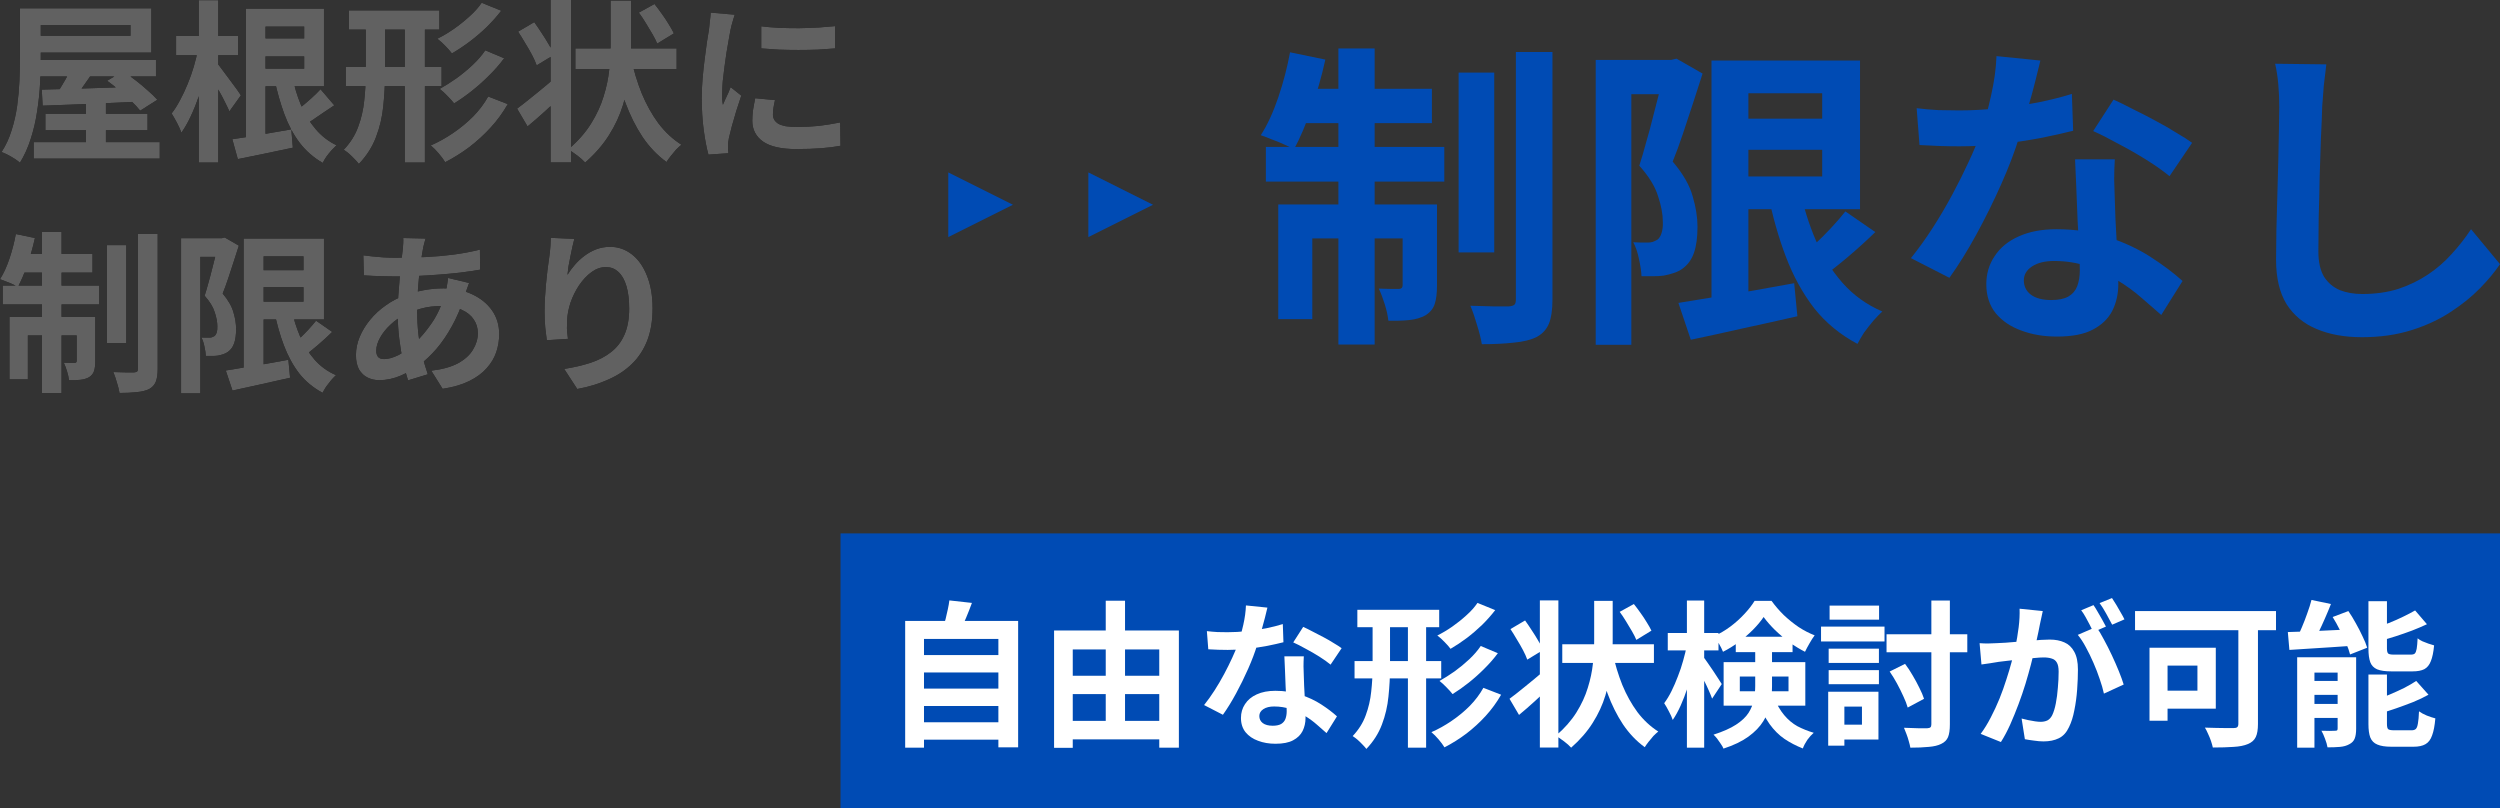
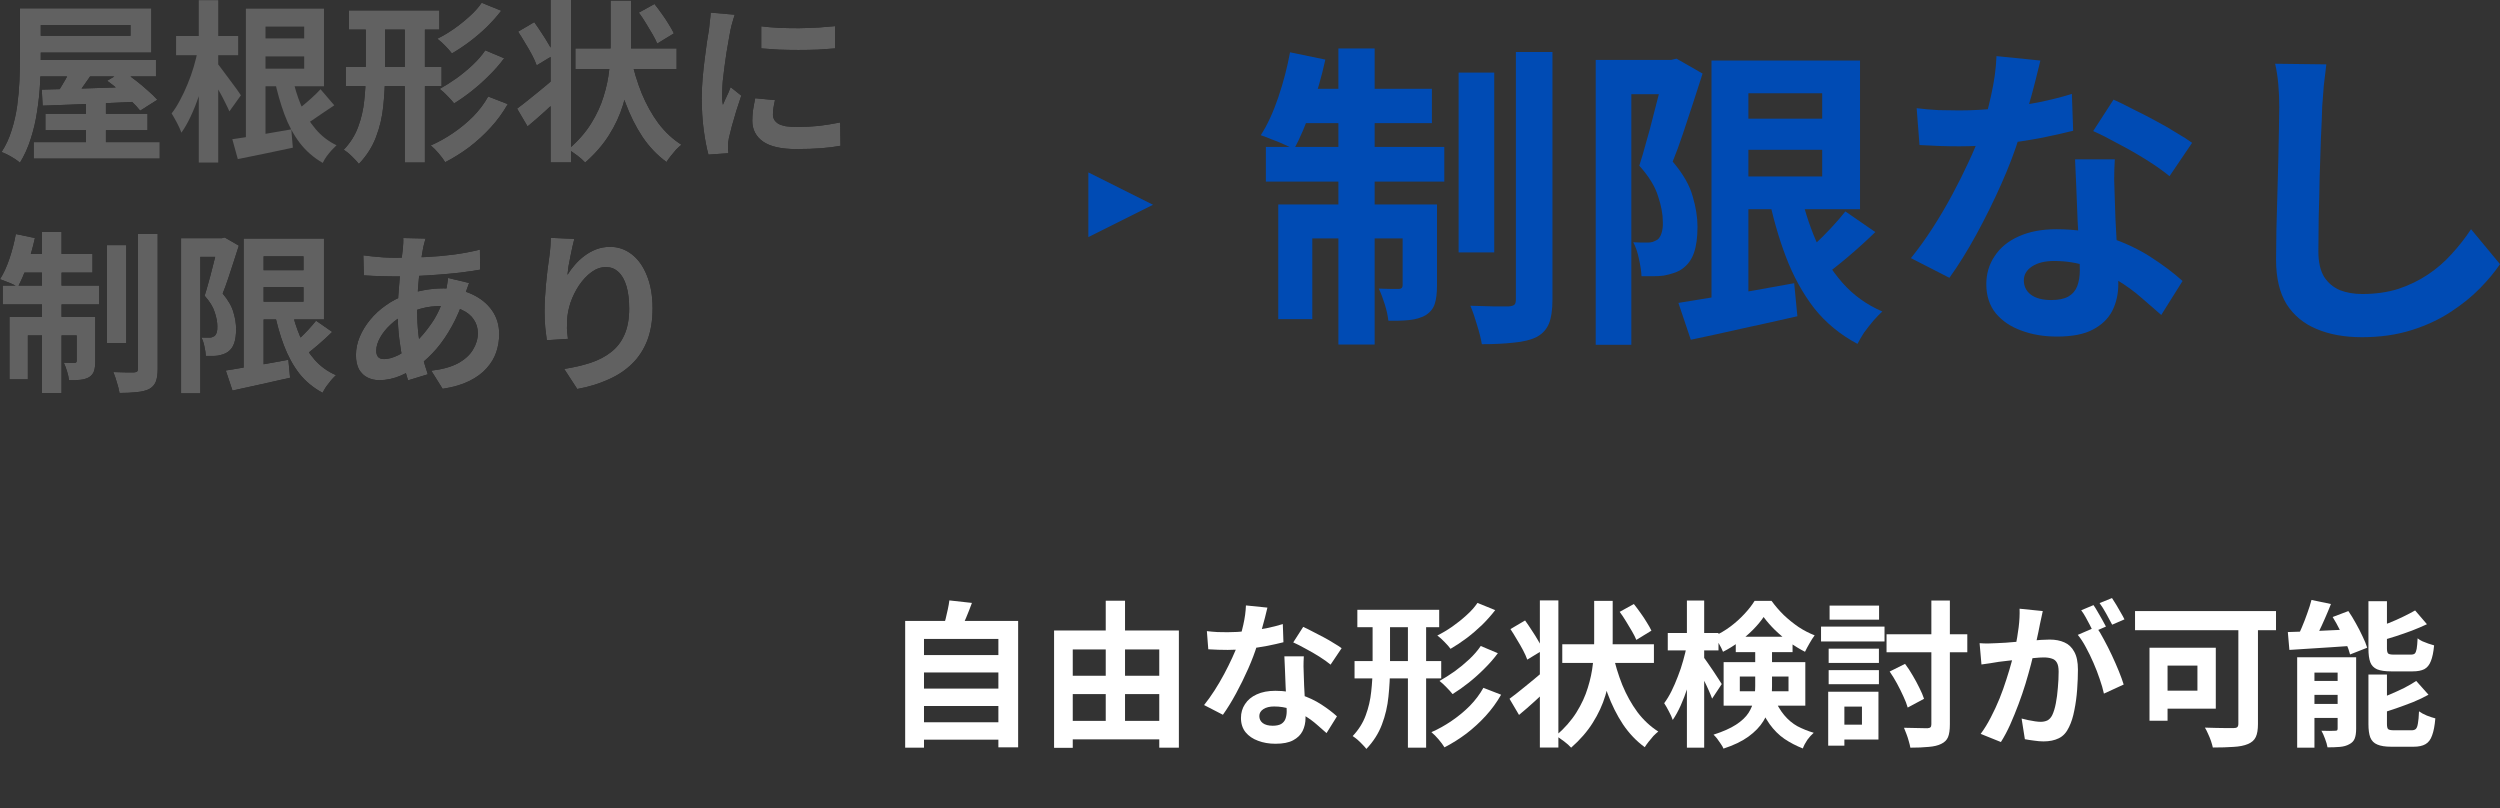
<svg xmlns="http://www.w3.org/2000/svg" width="464" height="150" viewBox="0 0 464 150" fill="none">
  <rect x="0" y="0" width="464" height="150" fill="#333333" stroke="none" />
-   <path d="M188 38L176 44V32L188 38Z" fill="#004BB4" />
  <path d="M214 38L202 44V32L214 38Z" fill="#004BB4" />
  <path d="M106.596 44.337C106.489 44.722 106.372 45.203 106.245 45.781C106.117 46.359 105.989 46.969 105.862 47.611C105.734 48.231 105.617 48.841 105.511 49.44C105.426 50.039 105.362 50.564 105.319 51.013C105.702 50.371 106.16 49.751 106.691 49.151C107.223 48.531 107.819 47.975 108.479 47.482C109.16 46.969 109.894 46.562 110.681 46.263C111.489 45.963 112.34 45.813 113.234 45.813C114.723 45.813 116.064 46.273 117.255 47.194C118.447 48.114 119.383 49.43 120.064 51.142C120.766 52.853 121.117 54.886 121.117 57.24C121.117 59.508 120.787 61.498 120.128 63.21C119.468 64.9 118.521 66.345 117.287 67.543C116.053 68.742 114.574 69.715 112.851 70.464C111.149 71.234 109.245 71.812 107.138 72.197L104.713 68.474C106.479 68.196 108.096 67.821 109.564 67.351C111.053 66.858 112.33 66.195 113.394 65.361C114.479 64.526 115.309 63.456 115.883 62.151C116.479 60.824 116.777 59.198 116.777 57.272C116.777 55.624 116.606 54.233 116.266 53.099C115.926 51.944 115.426 51.067 114.766 50.467C114.128 49.868 113.362 49.569 112.468 49.569C111.532 49.569 110.638 49.879 109.787 50.499C108.936 51.12 108.17 51.933 107.489 52.939C106.83 53.923 106.298 54.993 105.894 56.149C105.511 57.304 105.298 58.417 105.255 59.487C105.234 59.936 105.223 60.428 105.223 60.963C105.245 61.498 105.309 62.14 105.415 62.889L101.489 63.146C101.404 62.525 101.309 61.755 101.202 60.835C101.117 59.893 101.074 58.877 101.074 57.786C101.074 57.037 101.096 56.234 101.138 55.378C101.202 54.522 101.266 53.656 101.33 52.779C101.415 51.88 101.511 50.981 101.617 50.082C101.745 49.184 101.862 48.328 101.968 47.514C102.053 46.894 102.117 46.284 102.16 45.685C102.202 45.086 102.223 44.572 102.223 44.144L106.596 44.337Z" fill="black" />
  <path d="M106.596 44.337C106.489 44.722 106.372 45.203 106.245 45.781C106.117 46.359 105.989 46.969 105.862 47.611C105.734 48.231 105.617 48.841 105.511 49.44C105.426 50.039 105.362 50.564 105.319 51.013C105.702 50.371 106.16 49.751 106.691 49.151C107.223 48.531 107.819 47.975 108.479 47.482C109.16 46.969 109.894 46.562 110.681 46.263C111.489 45.963 112.34 45.813 113.234 45.813C114.723 45.813 116.064 46.273 117.255 47.194C118.447 48.114 119.383 49.43 120.064 51.142C120.766 52.853 121.117 54.886 121.117 57.24C121.117 59.508 120.787 61.498 120.128 63.21C119.468 64.9 118.521 66.345 117.287 67.543C116.053 68.742 114.574 69.715 112.851 70.464C111.149 71.234 109.245 71.812 107.138 72.197L104.713 68.474C106.479 68.196 108.096 67.821 109.564 67.351C111.053 66.858 112.33 66.195 113.394 65.361C114.479 64.526 115.309 63.456 115.883 62.151C116.479 60.824 116.777 59.198 116.777 57.272C116.777 55.624 116.606 54.233 116.266 53.099C115.926 51.944 115.426 51.067 114.766 50.467C114.128 49.868 113.362 49.569 112.468 49.569C111.532 49.569 110.638 49.879 109.787 50.499C108.936 51.12 108.17 51.933 107.489 52.939C106.83 53.923 106.298 54.993 105.894 56.149C105.511 57.304 105.298 58.417 105.255 59.487C105.234 59.936 105.223 60.428 105.223 60.963C105.245 61.498 105.309 62.14 105.415 62.889L101.489 63.146C101.404 62.525 101.309 61.755 101.202 60.835C101.117 59.893 101.074 58.877 101.074 57.786C101.074 57.037 101.096 56.234 101.138 55.378C101.202 54.522 101.266 53.656 101.33 52.779C101.415 51.88 101.511 50.981 101.617 50.082C101.745 49.184 101.862 48.328 101.968 47.514C102.053 46.894 102.117 46.284 102.16 45.685C102.202 45.086 102.223 44.572 102.223 44.144L106.596 44.337Z" fill="#616161" />
  <path d="M78.989 44.273C78.904 44.573 78.819 44.872 78.734 45.172C78.67 45.45 78.606 45.717 78.542 45.974C78.351 46.98 78.17 48.135 78 49.441C77.829 50.725 77.691 52.073 77.585 53.485C77.478 54.876 77.425 56.245 77.425 57.593C77.425 59.263 77.51 60.803 77.68 62.215C77.851 63.606 78.085 64.901 78.383 66.099C78.702 67.276 79.042 68.4 79.404 69.469L75.734 70.593C75.415 69.63 75.106 68.485 74.808 67.158C74.532 65.832 74.297 64.409 74.106 62.889C73.915 61.349 73.819 59.797 73.819 58.235C73.819 57.165 73.851 56.096 73.915 55.026C74 53.934 74.085 52.864 74.17 51.816C74.255 50.746 74.351 49.73 74.457 48.767C74.585 47.782 74.691 46.894 74.776 46.103C74.797 45.803 74.819 45.482 74.84 45.14C74.861 44.776 74.861 44.455 74.84 44.177L78.989 44.273ZM73.308 47.836C75.329 47.836 77.223 47.793 78.989 47.708C80.776 47.622 82.489 47.472 84.127 47.258C85.787 47.044 87.436 46.734 89.074 46.327L89.106 50.051C88 50.243 86.776 50.425 85.436 50.596C84.117 50.746 82.734 50.874 81.287 50.981C79.861 51.088 78.457 51.174 77.074 51.238C75.691 51.281 74.393 51.302 73.18 51.302C72.627 51.302 72 51.292 71.297 51.27C70.617 51.249 69.936 51.227 69.255 51.206C68.595 51.163 68.021 51.131 67.532 51.11L67.436 47.386C67.797 47.429 68.319 47.493 69 47.579C69.68 47.643 70.404 47.708 71.17 47.772C71.957 47.814 72.67 47.836 73.308 47.836ZM87.064 52.522C87 52.715 86.904 52.982 86.776 53.325C86.649 53.667 86.521 54.02 86.393 54.384C86.287 54.748 86.202 55.036 86.138 55.25C85.521 57.176 84.766 58.941 83.872 60.546C83 62.13 82.053 63.521 81.032 64.719C80.01 65.896 79 66.859 78 67.608C76.957 68.4 75.766 69.095 74.425 69.694C73.085 70.272 71.734 70.561 70.372 70.561C69.606 70.561 68.893 70.4 68.234 70.079C67.574 69.758 67.042 69.255 66.638 68.571C66.255 67.865 66.064 66.977 66.064 65.907C66.064 64.751 66.297 63.617 66.766 62.504C67.234 61.392 67.883 60.332 68.712 59.327C69.542 58.321 70.51 57.433 71.617 56.663C72.723 55.871 73.915 55.25 75.191 54.801C76.234 54.416 77.372 54.105 78.606 53.87C79.861 53.635 81.095 53.517 82.308 53.517C84.287 53.517 86.053 53.881 87.606 54.608C89.18 55.336 90.415 56.331 91.308 57.593C92.202 58.856 92.649 60.332 92.649 62.023C92.649 63.157 92.468 64.27 92.106 65.361C91.744 66.431 91.149 67.426 90.319 68.346C89.51 69.266 88.436 70.058 87.095 70.721C85.755 71.385 84.106 71.866 82.149 72.166L80.042 68.795C82.085 68.56 83.744 68.1 85.021 67.415C86.297 66.709 87.223 65.864 87.797 64.879C88.393 63.895 88.691 62.879 88.691 61.83C88.691 60.889 88.436 60.044 87.925 59.295C87.436 58.546 86.691 57.947 85.691 57.497C84.712 57.026 83.5 56.791 82.053 56.791C80.606 56.791 79.308 56.952 78.159 57.272C77.032 57.593 76.085 57.936 75.319 58.3C74.255 58.813 73.308 59.466 72.478 60.258C71.649 61.028 71 61.841 70.532 62.697C70.064 63.553 69.829 64.344 69.829 65.072C69.829 65.586 69.947 65.981 70.18 66.26C70.415 66.516 70.787 66.645 71.297 66.645C72.064 66.645 72.947 66.399 73.947 65.907C74.947 65.393 75.936 64.676 76.915 63.756C78.064 62.686 79.149 61.402 80.17 59.904C81.191 58.407 82.032 56.545 82.691 54.319C82.755 54.105 82.819 53.827 82.883 53.485C82.947 53.143 83 52.8 83.042 52.458C83.106 52.094 83.149 51.805 83.17 51.591L87.064 52.522Z" fill="black" />
  <path d="M78.989 44.273C78.904 44.573 78.819 44.872 78.734 45.172C78.67 45.45 78.606 45.717 78.542 45.974C78.351 46.98 78.17 48.135 78 49.441C77.829 50.725 77.691 52.073 77.585 53.485C77.478 54.876 77.425 56.245 77.425 57.593C77.425 59.263 77.51 60.803 77.68 62.215C77.851 63.606 78.085 64.901 78.383 66.099C78.702 67.276 79.042 68.4 79.404 69.469L75.734 70.593C75.415 69.63 75.106 68.485 74.808 67.158C74.532 65.832 74.297 64.409 74.106 62.889C73.915 61.349 73.819 59.797 73.819 58.235C73.819 57.165 73.851 56.096 73.915 55.026C74 53.934 74.085 52.864 74.17 51.816C74.255 50.746 74.351 49.73 74.457 48.767C74.585 47.782 74.691 46.894 74.776 46.103C74.797 45.803 74.819 45.482 74.84 45.14C74.861 44.776 74.861 44.455 74.84 44.177L78.989 44.273ZM73.308 47.836C75.329 47.836 77.223 47.793 78.989 47.708C80.776 47.622 82.489 47.472 84.127 47.258C85.787 47.044 87.436 46.734 89.074 46.327L89.106 50.051C88 50.243 86.776 50.425 85.436 50.596C84.117 50.746 82.734 50.874 81.287 50.981C79.861 51.088 78.457 51.174 77.074 51.238C75.691 51.281 74.393 51.302 73.18 51.302C72.627 51.302 72 51.292 71.297 51.27C70.617 51.249 69.936 51.227 69.255 51.206C68.595 51.163 68.021 51.131 67.532 51.11L67.436 47.386C67.797 47.429 68.319 47.493 69 47.579C69.68 47.643 70.404 47.708 71.17 47.772C71.957 47.814 72.67 47.836 73.308 47.836ZM87.064 52.522C87 52.715 86.904 52.982 86.776 53.325C86.649 53.667 86.521 54.02 86.393 54.384C86.287 54.748 86.202 55.036 86.138 55.25C85.521 57.176 84.766 58.941 83.872 60.546C83 62.13 82.053 63.521 81.032 64.719C80.01 65.896 79 66.859 78 67.608C76.957 68.4 75.766 69.095 74.425 69.694C73.085 70.272 71.734 70.561 70.372 70.561C69.606 70.561 68.893 70.4 68.234 70.079C67.574 69.758 67.042 69.255 66.638 68.571C66.255 67.865 66.064 66.977 66.064 65.907C66.064 64.751 66.297 63.617 66.766 62.504C67.234 61.392 67.883 60.332 68.712 59.327C69.542 58.321 70.51 57.433 71.617 56.663C72.723 55.871 73.915 55.25 75.191 54.801C76.234 54.416 77.372 54.105 78.606 53.87C79.861 53.635 81.095 53.517 82.308 53.517C84.287 53.517 86.053 53.881 87.606 54.608C89.18 55.336 90.415 56.331 91.308 57.593C92.202 58.856 92.649 60.332 92.649 62.023C92.649 63.157 92.468 64.27 92.106 65.361C91.744 66.431 91.149 67.426 90.319 68.346C89.51 69.266 88.436 70.058 87.095 70.721C85.755 71.385 84.106 71.866 82.149 72.166L80.042 68.795C82.085 68.56 83.744 68.1 85.021 67.415C86.297 66.709 87.223 65.864 87.797 64.879C88.393 63.895 88.691 62.879 88.691 61.83C88.691 60.889 88.436 60.044 87.925 59.295C87.436 58.546 86.691 57.947 85.691 57.497C84.712 57.026 83.5 56.791 82.053 56.791C80.606 56.791 79.308 56.952 78.159 57.272C77.032 57.593 76.085 57.936 75.319 58.3C74.255 58.813 73.308 59.466 72.478 60.258C71.649 61.028 71 61.841 70.532 62.697C70.064 63.553 69.829 64.344 69.829 65.072C69.829 65.586 69.947 65.981 70.18 66.26C70.415 66.516 70.787 66.645 71.297 66.645C72.064 66.645 72.947 66.399 73.947 65.907C74.947 65.393 75.936 64.676 76.915 63.756C78.064 62.686 79.149 61.402 80.17 59.904C81.191 58.407 82.032 56.545 82.691 54.319C82.755 54.105 82.819 53.827 82.883 53.485C82.947 53.143 83 52.8 83.042 52.458C83.106 52.094 83.149 51.805 83.17 51.591L87.064 52.522Z" fill="#616161" />
  <path d="M47.394 50.147H58.372V53.292H47.394V50.147ZM41.904 68.763C42.862 68.613 43.968 68.431 45.224 68.218C46.5 68.004 47.851 67.779 49.277 67.543C50.702 67.287 52.117 67.03 53.521 66.773L53.84 70.111C51.989 70.539 50.128 70.956 48.255 71.363C46.383 71.791 44.681 72.165 43.149 72.486L41.904 68.763ZM45.224 44.273H48.926V69.63H45.224V44.273ZM47.394 44.273H60.128V59.294H47.394V55.988H56.33V47.579H47.394V44.273ZM54.032 57.08C54.436 59.005 54.989 60.792 55.692 62.44C56.394 64.066 57.287 65.5 58.372 66.741C59.458 67.982 60.787 68.945 62.362 69.63C62.085 69.886 61.787 70.197 61.468 70.561C61.149 70.946 60.84 71.342 60.543 71.748C60.266 72.176 60.043 72.561 59.872 72.904C58.149 71.984 56.702 70.785 55.532 69.309C54.383 67.811 53.436 66.078 52.692 64.109C51.947 62.14 51.34 59.979 50.872 57.625L54.032 57.08ZM58.66 59.519L61.66 61.605C60.787 62.461 59.862 63.307 58.883 64.141C57.926 64.954 57.043 65.65 56.234 66.227L53.872 64.398C54.383 63.97 54.926 63.478 55.5 62.921C56.096 62.365 56.67 61.787 57.224 61.188C57.777 60.589 58.255 60.033 58.66 59.519ZM33.606 44.209H41.553V47.675H37.181V73H33.606V44.209ZM40.5 44.209H41.17L41.713 44.08L44.33 45.589C44.032 46.53 43.713 47.525 43.372 48.574C43.032 49.622 42.692 50.66 42.351 51.687C42.011 52.715 41.67 53.645 41.33 54.48C42.372 55.721 43.043 56.898 43.34 58.011C43.66 59.102 43.819 60.118 43.819 61.06C43.819 62.13 43.702 63.007 43.468 63.692C43.234 64.376 42.851 64.911 42.319 65.297C42.064 65.489 41.766 65.639 41.426 65.746C41.106 65.853 40.777 65.939 40.436 66.003C40.138 66.046 39.787 66.067 39.383 66.067C39 66.067 38.606 66.067 38.202 66.067C38.181 65.575 38.096 64.997 37.947 64.334C37.819 63.67 37.628 63.103 37.372 62.633C37.67 62.654 37.936 62.665 38.17 62.665C38.426 62.665 38.649 62.665 38.84 62.665C39.011 62.665 39.17 62.643 39.319 62.6C39.489 62.536 39.649 62.461 39.798 62.376C39.989 62.226 40.128 62.001 40.213 61.702C40.319 61.381 40.362 60.996 40.34 60.546C40.34 59.797 40.181 58.941 39.862 57.978C39.564 56.994 38.936 55.967 37.979 54.897C38.213 54.17 38.447 53.367 38.681 52.49C38.936 51.612 39.17 50.735 39.383 49.858C39.617 48.959 39.83 48.125 40.021 47.354C40.234 46.562 40.394 45.91 40.5 45.396V44.209Z" fill="black" />
  <path d="M47.394 50.147H58.372V53.292H47.394V50.147ZM41.904 68.763C42.862 68.613 43.968 68.431 45.224 68.218C46.5 68.004 47.851 67.779 49.277 67.543C50.702 67.287 52.117 67.03 53.521 66.773L53.84 70.111C51.989 70.539 50.128 70.956 48.255 71.363C46.383 71.791 44.681 72.165 43.149 72.486L41.904 68.763ZM45.224 44.273H48.926V69.63H45.224V44.273ZM47.394 44.273H60.128V59.294H47.394V55.988H56.33V47.579H47.394V44.273ZM54.032 57.08C54.436 59.005 54.989 60.792 55.692 62.44C56.394 64.066 57.287 65.5 58.372 66.741C59.458 67.982 60.787 68.945 62.362 69.63C62.085 69.886 61.787 70.197 61.468 70.561C61.149 70.946 60.84 71.342 60.543 71.748C60.266 72.176 60.043 72.561 59.872 72.904C58.149 71.984 56.702 70.785 55.532 69.309C54.383 67.811 53.436 66.078 52.692 64.109C51.947 62.14 51.34 59.979 50.872 57.625L54.032 57.08ZM58.66 59.519L61.66 61.605C60.787 62.461 59.862 63.307 58.883 64.141C57.926 64.954 57.043 65.65 56.234 66.227L53.872 64.398C54.383 63.97 54.926 63.478 55.5 62.921C56.096 62.365 56.67 61.787 57.224 61.188C57.777 60.589 58.255 60.033 58.66 59.519ZM33.606 44.209H41.553V47.675H37.181V73H33.606V44.209ZM40.5 44.209H41.17L41.713 44.08L44.33 45.589C44.032 46.53 43.713 47.525 43.372 48.574C43.032 49.622 42.692 50.66 42.351 51.687C42.011 52.715 41.67 53.645 41.33 54.48C42.372 55.721 43.043 56.898 43.34 58.011C43.66 59.102 43.819 60.118 43.819 61.06C43.819 62.13 43.702 63.007 43.468 63.692C43.234 64.376 42.851 64.911 42.319 65.297C42.064 65.489 41.766 65.639 41.426 65.746C41.106 65.853 40.777 65.939 40.436 66.003C40.138 66.046 39.787 66.067 39.383 66.067C39 66.067 38.606 66.067 38.202 66.067C38.181 65.575 38.096 64.997 37.947 64.334C37.819 63.67 37.628 63.103 37.372 62.633C37.67 62.654 37.936 62.665 38.17 62.665C38.426 62.665 38.649 62.665 38.84 62.665C39.011 62.665 39.17 62.643 39.319 62.6C39.489 62.536 39.649 62.461 39.798 62.376C39.989 62.226 40.128 62.001 40.213 61.702C40.319 61.381 40.362 60.996 40.34 60.546C40.34 59.797 40.181 58.941 39.862 57.978C39.564 56.994 38.936 55.967 37.979 54.897C38.213 54.17 38.447 53.367 38.681 52.49C38.936 51.612 39.17 50.735 39.383 49.858C39.617 48.959 39.83 48.125 40.021 47.354C40.234 46.562 40.394 45.91 40.5 45.396V44.209Z" fill="#616161" />
  <path d="M19.851 45.493H23.425V63.66H19.851V45.493ZM25.596 43.406H29.266V68.442C29.266 69.469 29.149 70.272 28.915 70.849C28.681 71.427 28.277 71.877 27.702 72.198C27.106 72.497 26.34 72.69 25.404 72.775C24.489 72.882 23.415 72.936 22.181 72.936C22.096 72.401 21.936 71.759 21.702 71.01C21.489 70.261 21.266 69.608 21.032 69.052C21.862 69.073 22.638 69.095 23.362 69.116C24.106 69.116 24.617 69.116 24.894 69.116C25.149 69.095 25.33 69.041 25.436 68.956C25.543 68.87 25.596 68.688 25.596 68.41V43.406ZM7.787 43.053H11.425V72.968H7.787V43.053ZM14.234 58.813H17.681V67.03C17.681 67.779 17.606 68.389 17.457 68.859C17.308 69.33 17 69.715 16.532 70.015C16.064 70.272 15.521 70.432 14.904 70.496C14.287 70.561 13.585 70.582 12.798 70.561C12.755 70.09 12.638 69.544 12.447 68.924C12.255 68.303 12.053 67.768 11.84 67.319C12.287 67.34 12.691 67.351 13.053 67.351C13.436 67.351 13.702 67.351 13.851 67.351C14.106 67.351 14.234 67.222 14.234 66.966V58.813ZM1.755 58.813H15.575V62.247H5.17V70.4H1.755V58.813ZM0.511 53.003H18.415V56.502H0.511V53.003ZM3.83 47.13H17.17V50.596H3.128L3.83 47.13ZM2.936 43.438L6.479 44.177C6.117 45.846 5.649 47.493 5.074 49.12C4.521 50.746 3.936 52.126 3.319 53.26C3.085 53.089 2.755 52.918 2.33 52.747C1.926 52.554 1.511 52.383 1.085 52.233C0.681 52.062 0.319 51.923 0 51.816C0.66 50.789 1.245 49.516 1.755 47.996C2.266 46.477 2.66 44.958 2.936 43.438Z" fill="black" />
  <path d="M19.851 45.493H23.425V63.66H19.851V45.493ZM25.596 43.406H29.266V68.442C29.266 69.469 29.149 70.272 28.915 70.849C28.681 71.427 28.277 71.877 27.702 72.198C27.106 72.497 26.34 72.69 25.404 72.775C24.489 72.882 23.415 72.936 22.181 72.936C22.096 72.401 21.936 71.759 21.702 71.01C21.489 70.261 21.266 69.608 21.032 69.052C21.862 69.073 22.638 69.095 23.362 69.116C24.106 69.116 24.617 69.116 24.894 69.116C25.149 69.095 25.33 69.041 25.436 68.956C25.543 68.87 25.596 68.688 25.596 68.41V43.406ZM7.787 43.053H11.425V72.968H7.787V43.053ZM14.234 58.813H17.681V67.03C17.681 67.779 17.606 68.389 17.457 68.859C17.308 69.33 17 69.715 16.532 70.015C16.064 70.272 15.521 70.432 14.904 70.496C14.287 70.561 13.585 70.582 12.798 70.561C12.755 70.09 12.638 69.544 12.447 68.924C12.255 68.303 12.053 67.768 11.84 67.319C12.287 67.34 12.691 67.351 13.053 67.351C13.436 67.351 13.702 67.351 13.851 67.351C14.106 67.351 14.234 67.222 14.234 66.966V58.813ZM1.755 58.813H15.575V62.247H5.17V70.4H1.755V58.813ZM0.511 53.003H18.415V56.502H0.511V53.003ZM3.83 47.13H17.17V50.596H3.128L3.83 47.13ZM2.936 43.438L6.479 44.177C6.117 45.846 5.649 47.493 5.074 49.12C4.521 50.746 3.936 52.126 3.319 53.26C3.085 53.089 2.755 52.918 2.33 52.747C1.926 52.554 1.511 52.383 1.085 52.233C0.681 52.062 0.319 51.923 0 51.816C0.66 50.789 1.245 49.516 1.755 47.996C2.266 46.477 2.66 44.958 2.936 43.438Z" fill="#616161" />
  <path d="M141.287 4.879C142.266 5.007 143.362 5.104 144.574 5.168C145.808 5.211 147.053 5.232 148.308 5.232C149.585 5.211 150.808 5.168 151.979 5.104C153.149 5.018 154.16 4.932 155.011 4.847V8.987C154.032 9.073 152.957 9.148 151.787 9.212C150.617 9.255 149.415 9.276 148.181 9.276C146.947 9.276 145.734 9.255 144.543 9.212C143.372 9.148 142.287 9.073 141.287 8.987V4.879ZM143.84 18.584C143.713 19.119 143.617 19.601 143.553 20.029C143.489 20.435 143.457 20.853 143.457 21.281C143.457 21.623 143.543 21.944 143.713 22.244C143.883 22.522 144.138 22.768 144.479 22.982C144.84 23.174 145.298 23.324 145.851 23.431C146.425 23.517 147.117 23.559 147.925 23.559C149.351 23.559 150.691 23.495 151.947 23.367C153.202 23.217 154.532 23.003 155.936 22.725L156 27.058C154.979 27.251 153.798 27.401 152.457 27.508C151.138 27.614 149.574 27.668 147.766 27.668C145.021 27.668 142.979 27.208 141.638 26.288C140.298 25.346 139.628 24.052 139.628 22.404C139.628 21.784 139.67 21.142 139.755 20.478C139.862 19.794 140 19.044 140.17 18.231L143.84 18.584ZM136.372 2.728C136.287 2.942 136.191 3.242 136.085 3.627C135.979 4.012 135.872 4.387 135.766 4.751C135.681 5.114 135.617 5.393 135.574 5.585C135.511 6.034 135.404 6.623 135.255 7.35C135.128 8.057 134.989 8.859 134.84 9.758C134.713 10.635 134.585 11.534 134.457 12.454C134.33 13.374 134.223 14.262 134.138 15.118C134.074 15.974 134.043 16.723 134.043 17.365C134.043 17.664 134.043 18.007 134.043 18.392C134.064 18.777 134.106 19.13 134.17 19.451C134.319 19.087 134.479 18.724 134.649 18.36C134.819 17.996 134.989 17.632 135.16 17.268C135.33 16.883 135.479 16.52 135.606 16.177L137.585 17.75C137.287 18.627 136.979 19.569 136.66 20.575C136.362 21.58 136.085 22.532 135.83 23.431C135.596 24.308 135.415 25.036 135.287 25.614C135.245 25.849 135.202 26.117 135.16 26.416C135.138 26.716 135.128 26.951 135.128 27.122C135.128 27.294 135.128 27.497 135.128 27.732C135.149 27.989 135.17 28.224 135.191 28.438L131.489 28.695C131.17 27.582 130.883 26.106 130.628 24.266C130.372 22.404 130.245 20.382 130.245 18.199C130.245 17.001 130.298 15.781 130.404 14.54C130.511 13.299 130.638 12.111 130.787 10.977C130.936 9.822 131.074 8.773 131.202 7.832C131.351 6.89 131.479 6.109 131.585 5.489C131.628 5.039 131.681 4.537 131.745 3.98C131.83 3.402 131.883 2.857 131.904 2.343L136.372 2.728Z" fill="black" />
  <path d="M141.287 4.879C142.266 5.007 143.362 5.104 144.574 5.168C145.808 5.211 147.053 5.232 148.308 5.232C149.585 5.211 150.808 5.168 151.979 5.104C153.149 5.018 154.16 4.932 155.011 4.847V8.987C154.032 9.073 152.957 9.148 151.787 9.212C150.617 9.255 149.415 9.276 148.181 9.276C146.947 9.276 145.734 9.255 144.543 9.212C143.372 9.148 142.287 9.073 141.287 8.987V4.879ZM143.84 18.584C143.713 19.119 143.617 19.601 143.553 20.029C143.489 20.435 143.457 20.853 143.457 21.281C143.457 21.623 143.543 21.944 143.713 22.244C143.883 22.522 144.138 22.768 144.479 22.982C144.84 23.174 145.298 23.324 145.851 23.431C146.425 23.517 147.117 23.559 147.925 23.559C149.351 23.559 150.691 23.495 151.947 23.367C153.202 23.217 154.532 23.003 155.936 22.725L156 27.058C154.979 27.251 153.798 27.401 152.457 27.508C151.138 27.614 149.574 27.668 147.766 27.668C145.021 27.668 142.979 27.208 141.638 26.288C140.298 25.346 139.628 24.052 139.628 22.404C139.628 21.784 139.67 21.142 139.755 20.478C139.862 19.794 140 19.044 140.17 18.231L143.84 18.584ZM136.372 2.728C136.287 2.942 136.191 3.242 136.085 3.627C135.979 4.012 135.872 4.387 135.766 4.751C135.681 5.114 135.617 5.393 135.574 5.585C135.511 6.034 135.404 6.623 135.255 7.35C135.128 8.057 134.989 8.859 134.84 9.758C134.713 10.635 134.585 11.534 134.457 12.454C134.33 13.374 134.223 14.262 134.138 15.118C134.074 15.974 134.043 16.723 134.043 17.365C134.043 17.664 134.043 18.007 134.043 18.392C134.064 18.777 134.106 19.13 134.17 19.451C134.319 19.087 134.479 18.724 134.649 18.36C134.819 17.996 134.989 17.632 135.16 17.268C135.33 16.883 135.479 16.52 135.606 16.177L137.585 17.75C137.287 18.627 136.979 19.569 136.66 20.575C136.362 21.58 136.085 22.532 135.83 23.431C135.596 24.308 135.415 25.036 135.287 25.614C135.245 25.849 135.202 26.117 135.16 26.416C135.138 26.716 135.128 26.951 135.128 27.122C135.128 27.294 135.128 27.497 135.128 27.732C135.149 27.989 135.17 28.224 135.191 28.438L131.489 28.695C131.17 27.582 130.883 26.106 130.628 24.266C130.372 22.404 130.245 20.382 130.245 18.199C130.245 17.001 130.298 15.781 130.404 14.54C130.511 13.299 130.638 12.111 130.787 10.977C130.936 9.822 131.074 8.773 131.202 7.832C131.351 6.89 131.479 6.109 131.585 5.489C131.628 5.039 131.681 4.537 131.745 3.98C131.83 3.402 131.883 2.857 131.904 2.343L136.372 2.728Z" fill="#616161" />
  <path d="M106.787 8.987H125.585V12.807H106.787V8.987ZM117.128 10.817C117.617 13.085 118.277 15.257 119.106 17.332C119.957 19.387 120.989 21.238 122.202 22.885C123.436 24.512 124.862 25.838 126.479 26.865C126.181 27.101 125.851 27.4 125.489 27.764C125.149 28.149 124.819 28.545 124.5 28.952C124.181 29.358 123.915 29.733 123.702 30.075C121.979 28.813 120.489 27.251 119.234 25.389C118 23.527 116.947 21.42 116.074 19.066C115.223 16.691 114.511 14.166 113.936 11.491L117.128 10.817ZM118.564 2.343L121.468 0.738C121.915 1.295 122.372 1.904 122.84 2.568C123.308 3.21 123.734 3.852 124.117 4.494C124.521 5.136 124.84 5.703 125.074 6.195L121.979 8.089C121.766 7.575 121.468 6.987 121.085 6.323C120.702 5.66 120.298 4.986 119.872 4.301C119.447 3.595 119.011 2.942 118.564 2.343ZM113.33 0.096H117.128V8.313C117.128 10.046 117.021 11.865 116.808 13.77C116.596 15.653 116.202 17.557 115.628 19.483C115.053 21.387 114.191 23.249 113.042 25.068C111.915 26.865 110.436 28.567 108.606 30.171C108.245 29.765 107.766 29.337 107.17 28.887C106.574 28.438 106.021 28.042 105.511 27.7C107.255 26.202 108.649 24.619 109.691 22.95C110.734 21.28 111.511 19.601 112.021 17.91C112.553 16.22 112.904 14.562 113.074 12.935C113.245 11.309 113.33 9.768 113.33 8.313V0.096ZM102.191 0H105.989V30.139H102.191V0ZM96.159 5.874L99.159 4.108C99.606 4.729 100.064 5.403 100.532 6.131C101.021 6.858 101.468 7.575 101.872 8.281C102.298 8.966 102.617 9.597 102.83 10.175L99.606 12.133C99.415 11.576 99.128 10.934 98.745 10.207C98.362 9.479 97.936 8.741 97.468 7.992C97.021 7.222 96.585 6.516 96.159 5.874ZM95.968 20.157C96.84 19.515 97.904 18.681 99.159 17.654C100.436 16.626 101.713 15.567 102.989 14.476L104.489 17.557C103.425 18.563 102.319 19.59 101.17 20.639C100.042 21.666 98.957 22.607 97.915 23.463L95.968 20.157Z" fill="black" />
  <path d="M106.787 8.987H125.585V12.807H106.787V8.987ZM117.128 10.817C117.617 13.085 118.277 15.257 119.106 17.332C119.957 19.387 120.989 21.238 122.202 22.885C123.436 24.512 124.862 25.838 126.479 26.865C126.181 27.101 125.851 27.4 125.489 27.764C125.149 28.149 124.819 28.545 124.5 28.952C124.181 29.358 123.915 29.733 123.702 30.075C121.979 28.813 120.489 27.251 119.234 25.389C118 23.527 116.947 21.42 116.074 19.066C115.223 16.691 114.511 14.166 113.936 11.491L117.128 10.817ZM118.564 2.343L121.468 0.738C121.915 1.295 122.372 1.904 122.84 2.568C123.308 3.21 123.734 3.852 124.117 4.494C124.521 5.136 124.84 5.703 125.074 6.195L121.979 8.089C121.766 7.575 121.468 6.987 121.085 6.323C120.702 5.66 120.298 4.986 119.872 4.301C119.447 3.595 119.011 2.942 118.564 2.343ZM113.33 0.096H117.128V8.313C117.128 10.046 117.021 11.865 116.808 13.77C116.596 15.653 116.202 17.557 115.628 19.483C115.053 21.387 114.191 23.249 113.042 25.068C111.915 26.865 110.436 28.567 108.606 30.171C108.245 29.765 107.766 29.337 107.17 28.887C106.574 28.438 106.021 28.042 105.511 27.7C107.255 26.202 108.649 24.619 109.691 22.95C110.734 21.28 111.511 19.601 112.021 17.91C112.553 16.22 112.904 14.562 113.074 12.935C113.245 11.309 113.33 9.768 113.33 8.313V0.096ZM102.191 0H105.989V30.139H102.191V0ZM96.159 5.874L99.159 4.108C99.606 4.729 100.064 5.403 100.532 6.131C101.021 6.858 101.468 7.575 101.872 8.281C102.298 8.966 102.617 9.597 102.83 10.175L99.606 12.133C99.415 11.576 99.128 10.934 98.745 10.207C98.362 9.479 97.936 8.741 97.468 7.992C97.021 7.222 96.585 6.516 96.159 5.874ZM95.968 20.157C96.84 19.515 97.904 18.681 99.159 17.654C100.436 16.626 101.713 15.567 102.989 14.476L104.489 17.557C103.425 18.563 102.319 19.59 101.17 20.639C100.042 21.666 98.957 22.607 97.915 23.463L95.968 20.157Z" fill="#616161" />
  <path d="M64.755 1.926H81.543V5.489H64.755V1.926ZM64.181 12.422H81.957V15.985H64.181V12.422ZM75.128 2.889H78.862V30.172H75.128V2.889ZM67.883 2.889H71.457V13.674C71.457 15.664 71.351 17.664 71.138 19.676C70.947 21.666 70.5 23.581 69.798 25.421C69.117 27.24 68.053 28.909 66.606 30.428C66.415 30.172 66.149 29.872 65.808 29.53C65.489 29.187 65.149 28.855 64.787 28.535C64.425 28.235 64.096 27.989 63.798 27.796C65.032 26.491 65.925 25.068 66.479 23.527C67.053 21.987 67.425 20.382 67.596 18.713C67.787 17.022 67.883 15.343 67.883 13.674V2.889ZM89.394 0.514L93.032 1.99C92.223 3.039 91.319 4.055 90.319 5.039C89.319 6.002 88.266 6.901 87.16 7.736C86.075 8.549 84.979 9.276 83.872 9.918C83.553 9.49 83.138 9.019 82.628 8.506C82.138 7.992 81.649 7.554 81.16 7.19C82.16 6.698 83.17 6.099 84.192 5.392C85.234 4.665 86.213 3.884 87.128 3.049C88.064 2.215 88.819 1.37 89.394 0.514ZM90.064 9.34L93.575 10.817C92.766 11.908 91.84 12.967 90.798 13.995C89.777 15.022 88.713 15.974 87.606 16.851C86.5 17.729 85.394 18.509 84.287 19.194C83.968 18.788 83.553 18.328 83.043 17.814C82.553 17.3 82.075 16.862 81.606 16.498C82.606 15.942 83.638 15.289 84.702 14.54C85.766 13.77 86.766 12.946 87.702 12.069C88.66 11.17 89.447 10.261 90.064 9.34ZM90.606 17.91L94.245 19.323C93.351 20.885 92.298 22.329 91.085 23.656C89.872 24.983 88.553 26.192 87.128 27.283C85.702 28.353 84.202 29.294 82.628 30.107C82.33 29.615 81.925 29.07 81.415 28.47C80.925 27.893 80.436 27.401 79.947 26.994C81.372 26.373 82.755 25.603 84.096 24.683C85.457 23.763 86.702 22.736 87.83 21.602C88.957 20.446 89.883 19.216 90.606 17.91Z" fill="black" />
  <path d="M64.755 1.926H81.543V5.489H64.755V1.926ZM64.181 12.422H81.957V15.985H64.181V12.422ZM75.128 2.889H78.862V30.172H75.128V2.889ZM67.883 2.889H71.457V13.674C71.457 15.664 71.351 17.664 71.138 19.676C70.947 21.666 70.5 23.581 69.798 25.421C69.117 27.24 68.053 28.909 66.606 30.428C66.415 30.172 66.149 29.872 65.808 29.53C65.489 29.187 65.149 28.855 64.787 28.535C64.425 28.235 64.096 27.989 63.798 27.796C65.032 26.491 65.925 25.068 66.479 23.527C67.053 21.987 67.425 20.382 67.596 18.713C67.787 17.022 67.883 15.343 67.883 13.674V2.889ZM89.394 0.514L93.032 1.99C92.223 3.039 91.319 4.055 90.319 5.039C89.319 6.002 88.266 6.901 87.16 7.736C86.075 8.549 84.979 9.276 83.872 9.918C83.553 9.49 83.138 9.019 82.628 8.506C82.138 7.992 81.649 7.554 81.16 7.19C82.16 6.698 83.17 6.099 84.192 5.392C85.234 4.665 86.213 3.884 87.128 3.049C88.064 2.215 88.819 1.37 89.394 0.514ZM90.064 9.34L93.575 10.817C92.766 11.908 91.84 12.967 90.798 13.995C89.777 15.022 88.713 15.974 87.606 16.851C86.5 17.729 85.394 18.509 84.287 19.194C83.968 18.788 83.553 18.328 83.043 17.814C82.553 17.3 82.075 16.862 81.606 16.498C82.606 15.942 83.638 15.289 84.702 14.54C85.766 13.77 86.766 12.946 87.702 12.069C88.66 11.17 89.447 10.261 90.064 9.34ZM90.606 17.91L94.245 19.323C93.351 20.885 92.298 22.329 91.085 23.656C89.872 24.983 88.553 26.192 87.128 27.283C85.702 28.353 84.202 29.294 82.628 30.107C82.33 29.615 81.925 29.07 81.415 28.47C80.925 27.893 80.436 27.401 79.947 26.994C81.372 26.373 82.755 25.603 84.096 24.683C85.457 23.763 86.702 22.736 87.83 21.602C88.957 20.446 89.883 19.216 90.606 17.91Z" fill="#616161" />
-   <path d="M47.426 1.605H60.128V16.016H47.426V12.742H56.458V4.943H47.426V1.605ZM47.841 7.125H58.245V10.464H47.841V7.125ZM45.639 1.605H49.277V27.282H45.639V1.605ZM43.117 25.838C44.522 25.646 46.192 25.378 48.128 25.036C50.085 24.693 52.064 24.351 54.064 24.009L54.351 27.411C52.585 27.796 50.809 28.171 49.022 28.534C47.234 28.898 45.607 29.23 44.139 29.529L43.117 25.838ZM59.49 16.562L62.043 19.547C61.362 19.997 60.66 20.467 59.936 20.959C59.234 21.451 58.543 21.922 57.862 22.372C57.181 22.821 56.543 23.206 55.947 23.527L54.096 21.216C54.649 20.831 55.256 20.371 55.915 19.836C56.575 19.301 57.224 18.745 57.862 18.167C58.5 17.589 59.043 17.054 59.49 16.562ZM54.224 14.091C54.607 15.995 55.149 17.793 55.851 19.483C56.575 21.173 57.479 22.66 58.564 23.944C59.649 25.228 60.947 26.234 62.458 26.962C62.181 27.218 61.873 27.529 61.532 27.892C61.192 28.278 60.873 28.673 60.575 29.08C60.298 29.487 60.075 29.872 59.904 30.235C58.224 29.273 56.798 28.032 55.628 26.512C54.479 24.993 53.532 23.228 52.788 21.216C52.043 19.205 51.426 17.022 50.936 14.668L54.224 14.091ZM32.681 6.676H44.202V10.239H32.681V6.676ZM36.894 0.032H40.5V30.171H36.894V0.032ZM36.766 9.148L39 9.918C38.766 11.202 38.468 12.528 38.107 13.898C37.745 15.268 37.33 16.616 36.862 17.942C36.415 19.269 35.915 20.51 35.362 21.666C34.83 22.8 34.266 23.784 33.67 24.619C33.479 24.084 33.202 23.474 32.841 22.789C32.479 22.104 32.149 21.526 31.851 21.056C32.404 20.349 32.926 19.526 33.415 18.584C33.926 17.643 34.394 16.648 34.819 15.599C35.266 14.529 35.649 13.449 35.968 12.357C36.288 11.245 36.553 10.175 36.766 9.148ZM40.373 11.812C40.564 12.026 40.862 12.411 41.266 12.967C41.692 13.524 42.139 14.123 42.607 14.765C43.096 15.407 43.532 15.995 43.915 16.53C44.298 17.065 44.564 17.45 44.713 17.686L42.575 20.671C42.362 20.178 42.085 19.601 41.745 18.937C41.426 18.274 41.075 17.611 40.692 16.947C40.309 16.262 39.936 15.62 39.575 15.021C39.213 14.401 38.915 13.887 38.681 13.481L40.373 11.812Z" fill="black" />
  <path d="M47.426 1.605H60.128V16.016H47.426V12.742H56.458V4.943H47.426V1.605ZM47.841 7.125H58.245V10.464H47.841V7.125ZM45.639 1.605H49.277V27.282H45.639V1.605ZM43.117 25.838C44.522 25.646 46.192 25.378 48.128 25.036C50.085 24.693 52.064 24.351 54.064 24.009L54.351 27.411C52.585 27.796 50.809 28.171 49.022 28.534C47.234 28.898 45.607 29.23 44.139 29.529L43.117 25.838ZM59.49 16.562L62.043 19.547C61.362 19.997 60.66 20.467 59.936 20.959C59.234 21.451 58.543 21.922 57.862 22.372C57.181 22.821 56.543 23.206 55.947 23.527L54.096 21.216C54.649 20.831 55.256 20.371 55.915 19.836C56.575 19.301 57.224 18.745 57.862 18.167C58.5 17.589 59.043 17.054 59.49 16.562ZM54.224 14.091C54.607 15.995 55.149 17.793 55.851 19.483C56.575 21.173 57.479 22.66 58.564 23.944C59.649 25.228 60.947 26.234 62.458 26.962C62.181 27.218 61.873 27.529 61.532 27.892C61.192 28.278 60.873 28.673 60.575 29.08C60.298 29.487 60.075 29.872 59.904 30.235C58.224 29.273 56.798 28.032 55.628 26.512C54.479 24.993 53.532 23.228 52.788 21.216C52.043 19.205 51.426 17.022 50.936 14.668L54.224 14.091ZM32.681 6.676H44.202V10.239H32.681V6.676ZM36.894 0.032H40.5V30.171H36.894V0.032ZM36.766 9.148L39 9.918C38.766 11.202 38.468 12.528 38.107 13.898C37.745 15.268 37.33 16.616 36.862 17.942C36.415 19.269 35.915 20.51 35.362 21.666C34.83 22.8 34.266 23.784 33.67 24.619C33.479 24.084 33.202 23.474 32.841 22.789C32.479 22.104 32.149 21.526 31.851 21.056C32.404 20.349 32.926 19.526 33.415 18.584C33.926 17.643 34.394 16.648 34.819 15.599C35.266 14.529 35.649 13.449 35.968 12.357C36.288 11.245 36.553 10.175 36.766 9.148ZM40.373 11.812C40.564 12.026 40.862 12.411 41.266 12.967C41.692 13.524 42.139 14.123 42.607 14.765C43.096 15.407 43.532 15.995 43.915 16.53C44.298 17.065 44.564 17.45 44.713 17.686L42.575 20.671C42.362 20.178 42.085 19.601 41.745 18.937C41.426 18.274 41.075 17.611 40.692 16.947C40.309 16.262 39.936 15.62 39.575 15.021C39.213 14.401 38.915 13.887 38.681 13.481L40.373 11.812Z" fill="#616161" />
  <path d="M3.702 1.541H7.563V10.849C7.563 12.24 7.521 13.78 7.436 15.471C7.351 17.161 7.17 18.884 6.893 20.639C6.638 22.393 6.244 24.094 5.712 25.742C5.202 27.368 4.532 28.855 3.702 30.204C3.468 29.99 3.138 29.744 2.712 29.465C2.308 29.209 1.883 28.962 1.436 28.727C1.01 28.513 0.627 28.342 0.287 28.214C1.095 26.973 1.723 25.614 2.17 24.137C2.638 22.661 2.978 21.152 3.191 19.611C3.404 18.049 3.542 16.52 3.606 15.022C3.67 13.524 3.702 12.133 3.702 10.849V1.541ZM5.84 1.541H28.085V9.758H5.84V6.644H24.223V4.654H5.84V1.541ZM6.893 11.138H28.947V14.187H6.893V11.138ZM8.425 21.12H27.383V24.169H8.425V21.12ZM6.255 26.384H29.649V29.433H6.255V26.384ZM15.957 18.713H19.659V28.47H15.957V18.713ZM7.755 16.627C9.266 16.584 10.989 16.541 12.925 16.498C14.883 16.434 16.946 16.37 19.117 16.305C21.308 16.22 23.478 16.145 25.627 16.081L25.532 18.873C23.446 18.959 21.34 19.055 19.212 19.162C17.085 19.248 15.053 19.333 13.117 19.419C11.181 19.483 9.446 19.547 7.915 19.611L7.755 16.627ZM13.595 11.812L17.457 13.096C16.776 14.123 16.074 15.139 15.351 16.145C14.649 17.151 13.989 18.007 13.372 18.713L10.436 17.525C10.797 17.012 11.17 16.423 11.553 15.76C11.957 15.097 12.34 14.422 12.702 13.738C13.063 13.032 13.361 12.39 13.595 11.812ZM19.883 14.989L22.851 13.224C23.574 13.716 24.34 14.273 25.149 14.893C25.957 15.514 26.712 16.145 27.415 16.787C28.138 17.407 28.734 17.985 29.202 18.52L26.01 20.542C25.606 20.007 25.064 19.419 24.383 18.777C23.702 18.114 22.968 17.45 22.18 16.787C21.393 16.124 20.627 15.524 19.883 14.989Z" fill="black" />
  <path d="M3.702 1.541H7.563V10.849C7.563 12.24 7.521 13.78 7.436 15.471C7.351 17.161 7.17 18.884 6.893 20.639C6.638 22.393 6.244 24.094 5.712 25.742C5.202 27.368 4.532 28.855 3.702 30.204C3.468 29.99 3.138 29.744 2.712 29.465C2.308 29.209 1.883 28.962 1.436 28.727C1.01 28.513 0.627 28.342 0.287 28.214C1.095 26.973 1.723 25.614 2.17 24.137C2.638 22.661 2.978 21.152 3.191 19.611C3.404 18.049 3.542 16.52 3.606 15.022C3.67 13.524 3.702 12.133 3.702 10.849V1.541ZM5.84 1.541H28.085V9.758H5.84V6.644H24.223V4.654H5.84V1.541ZM6.893 11.138H28.947V14.187H6.893V11.138ZM8.425 21.12H27.383V24.169H8.425V21.12ZM6.255 26.384H29.649V29.433H6.255V26.384ZM15.957 18.713H19.659V28.47H15.957V18.713ZM7.755 16.627C9.266 16.584 10.989 16.541 12.925 16.498C14.883 16.434 16.946 16.37 19.117 16.305C21.308 16.22 23.478 16.145 25.627 16.081L25.532 18.873C23.446 18.959 21.34 19.055 19.212 19.162C17.085 19.248 15.053 19.333 13.117 19.419C11.181 19.483 9.446 19.547 7.915 19.611L7.755 16.627ZM13.595 11.812L17.457 13.096C16.776 14.123 16.074 15.139 15.351 16.145C14.649 17.151 13.989 18.007 13.372 18.713L10.436 17.525C10.797 17.012 11.17 16.423 11.553 15.76C11.957 15.097 12.34 14.422 12.702 13.738C13.063 13.032 13.361 12.39 13.595 11.812ZM19.883 14.989L22.851 13.224C23.574 13.716 24.34 14.273 25.149 14.893C25.957 15.514 26.712 16.145 27.415 16.787C28.138 17.407 28.734 17.985 29.202 18.52L26.01 20.542C25.606 20.007 25.064 19.419 24.383 18.777C23.702 18.114 22.968 17.45 22.18 16.787C21.393 16.124 20.627 15.524 19.883 14.989Z" fill="#616161" />
  <path d="M431.767 11.947C431.609 13.166 431.452 14.482 431.295 15.897C431.176 17.312 431.078 18.609 430.999 19.788C430.96 21.399 430.881 23.364 430.763 25.683C430.685 27.962 430.606 30.359 430.527 32.875C430.488 35.39 430.429 37.866 430.35 40.302C430.311 42.739 430.291 44.861 430.291 46.669C430.291 48.634 430.645 50.206 431.354 51.385C432.101 52.525 433.085 53.35 434.305 53.861C435.525 54.332 436.903 54.568 438.438 54.568C440.878 54.568 443.102 54.254 445.109 53.625C447.116 52.957 448.946 52.073 450.599 50.972C452.252 49.872 453.728 48.594 455.027 47.141C456.365 45.686 457.565 44.154 458.628 42.542L464 49.027C463.055 50.442 461.816 51.935 460.281 53.507C458.746 55.079 456.916 56.553 454.79 57.928C452.705 59.304 450.284 60.424 447.529 61.288C444.774 62.153 441.724 62.585 438.379 62.585C435.151 62.585 432.338 62.074 429.937 61.053C427.575 60.07 425.726 58.537 424.387 56.455C423.089 54.332 422.439 51.601 422.439 48.261C422.439 46.649 422.459 44.822 422.498 42.778C422.538 40.695 422.597 38.534 422.675 36.294C422.754 34.054 422.813 31.872 422.853 29.75C422.892 27.589 422.931 25.643 422.971 23.914C423.01 22.185 423.03 20.81 423.03 19.788C423.03 18.373 422.971 16.997 422.853 15.661C422.734 14.286 422.538 13.009 422.262 11.83L431.767 11.947Z" fill="#004BB4" />
  <path d="M355.73 20.082C356.99 20.24 358.328 20.358 359.744 20.436C361.201 20.476 362.48 20.495 363.582 20.495C366.022 20.495 368.482 20.358 370.961 20.082C373.48 19.807 375.9 19.454 378.222 19.021C380.544 18.55 382.65 18.019 384.539 17.43L384.775 24.268C383.083 24.7 381.056 25.152 378.695 25.624C376.373 26.056 373.913 26.43 371.315 26.744C368.718 27.019 366.16 27.157 363.641 27.157C362.46 27.157 361.26 27.137 360.04 27.098C358.82 27.058 357.56 26.999 356.261 26.921L355.73 20.082ZM378.695 11.24C378.459 12.223 378.144 13.5 377.75 15.072C377.357 16.644 376.904 18.294 376.392 20.024C375.92 21.753 375.408 23.462 374.857 25.152C373.992 27.982 372.85 30.988 371.433 34.172C370.017 37.355 368.482 40.459 366.829 43.486C365.176 46.512 363.503 49.204 361.811 51.562L354.667 47.907C356.006 46.256 357.324 44.429 358.623 42.425C359.922 40.42 361.142 38.357 362.283 36.235C363.424 34.113 364.448 32.069 365.353 30.104C366.297 28.1 367.045 26.292 367.596 24.681C368.344 22.598 368.993 20.279 369.544 17.725C370.135 15.131 370.469 12.694 370.548 10.415L378.695 11.24ZM392.509 29.573C392.43 30.831 392.391 32.089 392.391 33.346C392.43 34.565 392.47 35.822 392.509 37.119C392.548 38.023 392.588 39.182 392.627 40.597C392.706 41.972 392.784 43.446 392.863 45.018C392.942 46.551 393.001 48.025 393.04 49.44C393.119 50.815 393.158 51.915 393.158 52.741C393.158 54.548 392.784 56.199 392.037 57.692C391.289 59.147 390.088 60.306 388.435 61.17C386.822 62.035 384.598 62.467 381.765 62.467C379.324 62.467 377.12 62.094 375.153 61.347C373.185 60.64 371.611 59.579 370.43 58.164C369.249 56.71 368.659 54.902 368.659 52.741C368.659 50.815 369.17 49.086 370.194 47.553C371.217 45.981 372.693 44.763 374.621 43.898C376.589 42.994 378.951 42.542 381.705 42.542C385.169 42.542 388.357 43.034 391.269 44.016C394.182 44.959 396.799 46.178 399.121 47.671C401.443 49.164 403.43 50.658 405.083 52.151L401.128 58.459C400.065 57.516 398.845 56.455 397.468 55.276C396.13 54.096 394.614 52.996 392.922 51.974C391.269 50.953 389.459 50.108 387.491 49.44C385.562 48.771 383.477 48.437 381.233 48.437C379.541 48.437 378.183 48.771 377.16 49.44C376.137 50.108 375.625 50.972 375.625 52.033C375.625 53.134 376.058 54.018 376.924 54.686C377.829 55.354 379.088 55.688 380.702 55.688C382.04 55.688 383.103 55.472 383.89 55.04C384.677 54.568 385.228 53.92 385.543 53.094C385.858 52.23 386.015 51.267 386.015 50.206C386.015 49.302 385.976 48.025 385.897 46.374C385.818 44.724 385.72 42.896 385.602 40.892C385.523 38.888 385.444 36.883 385.366 34.879C385.287 32.875 385.208 31.106 385.13 29.573H392.509ZM402.663 32.698C401.522 31.755 400.105 30.752 398.412 29.691C396.72 28.63 394.969 27.628 393.158 26.685C391.387 25.702 389.833 24.916 388.495 24.327L392.273 18.491C393.335 18.962 394.536 19.552 395.874 20.259C397.251 20.927 398.629 21.635 400.006 22.382C401.423 23.128 402.722 23.875 403.903 24.622C405.123 25.329 406.107 25.958 406.854 26.508L402.663 32.698Z" fill="#004BB4" />
  <path d="M321.667 22.028H341.975V27.805H321.667V22.028ZM311.513 56.218C313.284 55.943 315.33 55.609 317.653 55.216C320.014 54.823 322.513 54.411 325.15 53.978C327.787 53.507 330.404 53.035 333.002 52.564L333.592 58.694C330.168 59.48 326.724 60.247 323.261 60.993C319.797 61.779 316.649 62.467 313.815 63.057L311.513 56.218ZM317.653 11.24H324.501V57.81H317.653V11.24ZM321.667 11.24H345.222V38.828H321.667V32.757H338.197V17.312H321.667V11.24ZM333.946 34.761C334.694 38.298 335.717 41.579 337.016 44.605C338.315 47.592 339.968 50.225 341.975 52.505C343.982 54.784 346.442 56.553 349.354 57.81C348.843 58.282 348.292 58.852 347.701 59.52C347.111 60.227 346.54 60.954 345.989 61.701C345.478 62.487 345.064 63.194 344.75 63.823C341.562 62.133 338.885 59.932 336.721 57.221C334.596 54.47 332.844 51.286 331.467 47.671C330.089 44.055 328.968 40.086 328.102 35.763L333.946 34.761ZM342.506 39.241L348.056 43.073C346.442 44.645 344.73 46.197 342.919 47.73C341.148 49.223 339.515 50.5 338.02 51.562L333.651 48.201C334.596 47.415 335.599 46.511 336.662 45.49C337.764 44.468 338.826 43.407 339.85 42.306C340.873 41.206 341.758 40.184 342.506 39.241ZM296.164 11.122H310.864V17.489H302.776V64H296.164V11.122ZM308.915 11.122H310.155L311.159 10.886L316 13.657C315.449 15.386 314.858 17.213 314.229 19.139C313.599 21.065 312.969 22.971 312.339 24.857C311.71 26.744 311.08 28.453 310.45 29.986C312.379 32.265 313.618 34.427 314.169 36.47C314.76 38.475 315.055 40.341 315.055 42.071C315.055 44.036 314.839 45.647 314.406 46.904C313.973 48.162 313.264 49.145 312.28 49.852C311.808 50.206 311.257 50.481 310.627 50.677C310.037 50.874 309.427 51.031 308.797 51.149C308.246 51.227 307.597 51.267 306.849 51.267C306.141 51.267 305.413 51.267 304.665 51.267C304.625 50.363 304.468 49.302 304.193 48.084C303.956 46.865 303.602 45.824 303.13 44.959C303.681 44.998 304.173 45.018 304.606 45.018C305.078 45.018 305.491 45.018 305.846 45.018C306.16 45.018 306.456 44.979 306.731 44.9C307.046 44.782 307.341 44.645 307.617 44.488C307.971 44.212 308.227 43.8 308.384 43.25C308.581 42.66 308.66 41.953 308.62 41.127C308.62 39.752 308.325 38.18 307.735 36.411C307.184 34.604 306.023 32.717 304.252 30.752C304.685 29.416 305.117 27.942 305.55 26.331C306.023 24.72 306.456 23.108 306.849 21.497C307.282 19.847 307.676 18.314 308.03 16.899C308.423 15.445 308.719 14.246 308.915 13.303V11.122Z" fill="#004BB4" />
  <path d="M270.72 13.48H277.332V46.846H270.72V13.48ZM281.346 9.648H288.135V55.629C288.135 57.516 287.919 58.989 287.486 60.05C287.053 61.111 286.305 61.937 285.242 62.526C284.14 63.077 282.724 63.43 280.992 63.587C279.299 63.784 277.312 63.882 275.029 63.882C274.872 62.9 274.577 61.721 274.144 60.345C273.75 58.97 273.337 57.771 272.904 56.749C274.439 56.788 275.875 56.828 277.214 56.867C278.591 56.867 279.536 56.867 280.047 56.867C280.52 56.828 280.854 56.73 281.051 56.572C281.248 56.415 281.346 56.081 281.346 55.57V9.648ZM248.405 9H255.135V63.941H248.405V9ZM260.33 37.944H266.705V53.035C266.705 54.411 266.568 55.531 266.292 56.396C266.017 57.26 265.446 57.968 264.58 58.518C263.714 58.989 262.711 59.284 261.569 59.402C260.428 59.52 259.129 59.559 257.673 59.52C257.594 58.655 257.378 57.653 257.024 56.513C256.669 55.374 256.296 54.391 255.902 53.566C256.728 53.605 257.476 53.625 258.145 53.625C258.854 53.625 259.346 53.625 259.621 53.625C260.093 53.625 260.33 53.389 260.33 52.917V37.944ZM237.247 37.944H262.809V44.252H243.564V59.225H237.247V37.944ZM234.945 27.274H268.063V33.7H234.945V27.274ZM241.084 16.487H265.761V22.853H239.785L241.084 16.487ZM239.431 9.707L245.984 11.063C245.315 14.129 244.449 17.155 243.387 20.142C242.363 23.128 241.281 25.663 240.14 27.746C239.707 27.432 239.097 27.117 238.31 26.803C237.562 26.449 236.794 26.135 236.007 25.86C235.259 25.545 234.59 25.29 234 25.093C235.22 23.207 236.302 20.869 237.247 18.078C238.191 15.288 238.92 12.498 239.431 9.707Z" fill="#004BB4" />
-   <path d="M156 99H464V150H156V99Z" fill="#004BB4" />
  <path d="M429.012 111.349L432.622 112.105C432.275 112.997 431.9 113.898 431.496 114.809C431.111 115.701 430.716 116.553 430.312 117.368C429.927 118.162 429.551 118.87 429.185 119.49L426.153 118.705C426.519 118.046 426.875 117.29 427.221 116.437C427.587 115.584 427.924 114.712 428.232 113.82C428.56 112.929 428.819 112.105 429.012 111.349ZM424.622 117.309C425.662 117.271 426.856 117.232 428.203 117.193C429.551 117.135 430.966 117.067 432.449 116.99C433.931 116.912 435.423 116.844 436.925 116.786L436.896 119.839C435.471 119.936 434.047 120.033 432.622 120.13C431.197 120.227 429.83 120.314 428.521 120.391C427.212 120.469 426.009 120.547 424.911 120.624L424.622 117.309ZM426.355 121.991H435.51V124.84H429.561V138.767H426.355V121.991ZM433.864 121.991H437.3V135.249C437.3 136.005 437.214 136.606 437.04 137.052C436.867 137.517 436.53 137.876 436.03 138.128C435.548 138.399 434.971 138.564 434.297 138.622C433.623 138.68 432.853 138.709 431.987 138.709C431.91 138.244 431.756 137.711 431.524 137.11C431.313 136.529 431.091 136.034 430.86 135.627C431.38 135.647 431.89 135.656 432.391 135.656C432.891 135.656 433.228 135.647 433.402 135.627C433.594 135.627 433.719 135.598 433.777 135.54C433.835 135.482 433.864 135.366 433.864 135.191V121.991ZM427.799 126.381H435.828V128.969H427.799V126.381ZM427.799 130.655H435.828V133.243H427.799V130.655ZM439.582 111.581H443.018V120.333C443.018 120.837 443.096 121.157 443.25 121.293C443.404 121.429 443.75 121.496 444.289 121.496C444.405 121.496 444.607 121.496 444.896 121.496C445.184 121.496 445.492 121.496 445.82 121.496C446.166 121.496 446.484 121.496 446.773 121.496C447.081 121.496 447.312 121.496 447.466 121.496C447.793 121.496 448.034 121.429 448.188 121.293C448.342 121.138 448.457 120.847 448.534 120.421C448.611 119.975 448.669 119.325 448.708 118.472C448.939 118.666 449.237 118.85 449.603 119.025C449.969 119.18 450.344 119.325 450.729 119.461C451.114 119.597 451.461 119.703 451.769 119.781C451.653 121.041 451.451 122.02 451.162 122.718C450.893 123.415 450.489 123.91 449.95 124.2C449.41 124.472 448.688 124.607 447.784 124.607C447.649 124.607 447.447 124.607 447.177 124.607C446.908 124.607 446.6 124.607 446.253 124.607C445.926 124.607 445.598 124.607 445.271 124.607C444.963 124.607 444.674 124.607 444.405 124.607C444.154 124.607 443.962 124.607 443.827 124.607C442.691 124.607 441.815 124.481 441.199 124.229C440.583 123.958 440.159 123.522 439.928 122.921C439.697 122.301 439.582 121.448 439.582 120.362V111.581ZM448.246 113.297L450.44 115.856C449.574 116.263 448.64 116.66 447.639 117.048C446.657 117.416 445.656 117.765 444.636 118.094C443.615 118.424 442.624 118.715 441.661 118.967C441.584 118.637 441.44 118.24 441.228 117.775C441.035 117.309 440.853 116.912 440.679 116.583C441.565 116.292 442.47 115.972 443.394 115.623C444.318 115.255 445.194 114.867 446.022 114.46C446.869 114.053 447.61 113.665 448.246 113.297ZM439.582 125.189H443.018V134.348C443.018 134.871 443.096 135.201 443.25 135.336C443.423 135.472 443.789 135.54 444.347 135.54C444.462 135.54 444.665 135.54 444.953 135.54C445.242 135.54 445.56 135.54 445.906 135.54C446.272 135.54 446.609 135.54 446.917 135.54C447.245 135.54 447.476 135.54 447.61 135.54C447.957 135.54 448.217 135.453 448.39 135.278C448.563 135.104 448.688 134.765 448.766 134.261C448.862 133.757 448.929 133.01 448.968 132.022C449.333 132.293 449.815 132.555 450.412 132.807C451.008 133.039 451.538 133.214 452 133.33C451.884 134.687 451.682 135.744 451.394 136.5C451.124 137.275 450.71 137.818 450.152 138.128C449.613 138.438 448.881 138.593 447.957 138.593C447.803 138.593 447.581 138.593 447.293 138.593C447.023 138.593 446.715 138.593 446.368 138.593C446.041 138.593 445.704 138.593 445.358 138.593C445.03 138.593 444.732 138.593 444.462 138.593C444.193 138.593 443.981 138.593 443.827 138.593C442.71 138.593 441.844 138.457 441.228 138.186C440.612 137.934 440.179 137.498 439.928 136.878C439.697 136.277 439.582 135.443 439.582 134.377V125.189ZM448.448 126.381L450.729 128.94C449.863 129.424 448.91 129.88 447.87 130.306C446.831 130.713 445.781 131.101 444.722 131.469C443.663 131.838 442.624 132.167 441.603 132.458C441.526 132.128 441.382 131.721 441.17 131.237C440.978 130.752 440.785 130.345 440.593 130.016C441.536 129.705 442.489 129.347 443.452 128.94C444.414 128.533 445.329 128.116 446.195 127.69C447.062 127.244 447.812 126.808 448.448 126.381ZM432.94 114.518L435.856 113.413C436.338 114.111 436.8 114.867 437.243 115.681C437.705 116.495 438.119 117.3 438.484 118.094C438.869 118.87 439.158 119.577 439.351 120.217L436.174 121.467C436.02 120.847 435.77 120.139 435.423 119.345C435.096 118.55 434.711 117.736 434.268 116.902C433.844 116.049 433.402 115.255 432.94 114.518Z" fill="white" />
  <path d="M415.439 114.402H419.077V134.377C419.077 135.424 418.943 136.228 418.673 136.79C418.404 137.372 417.913 137.808 417.2 138.099C416.507 138.39 415.622 138.564 414.543 138.622C413.465 138.7 412.185 138.738 410.702 138.738C410.625 138.39 410.51 137.982 410.356 137.517C410.202 137.071 410.019 136.626 409.807 136.18C409.615 135.734 409.422 135.356 409.23 135.046C409.942 135.065 410.654 135.085 411.367 135.104C412.098 135.123 412.753 135.133 413.33 135.133C413.908 135.133 414.312 135.133 414.543 135.133C414.871 135.133 415.102 135.075 415.236 134.959C415.371 134.842 415.439 134.629 415.439 134.319V114.402ZM398.948 120.217H402.298V133.766H398.948V120.217ZM400.364 120.217H411.251V131.528H400.364V128.184H407.843V123.532H400.364V120.217ZM396.263 113.413H422.427V116.961H396.263V113.413Z" fill="white" />
  <path d="M379.137 113.413C379.06 113.782 378.973 114.189 378.877 114.634C378.781 115.061 378.694 115.458 378.617 115.827C378.54 116.253 378.444 116.738 378.329 117.28C378.213 117.804 378.097 118.337 377.982 118.88C377.886 119.403 377.78 119.917 377.664 120.421C377.472 121.254 377.231 122.223 376.942 123.328C376.654 124.433 376.317 125.625 375.932 126.905C375.546 128.164 375.113 129.434 374.632 130.713C374.151 131.993 373.64 133.243 373.101 134.464C372.562 135.666 371.985 136.752 371.369 137.721L367.614 136.209C368.288 135.298 368.914 134.28 369.491 133.156C370.088 132.012 370.627 130.849 371.109 129.667C371.59 128.465 372.014 127.282 372.379 126.119C372.764 124.937 373.092 123.842 373.361 122.834C373.65 121.826 373.871 120.963 374.025 120.246C374.295 118.928 374.507 117.658 374.661 116.437C374.815 115.216 374.873 114.063 374.834 112.977L379.137 113.413ZM389.072 116.35C389.534 116.99 390.005 117.775 390.487 118.705C390.987 119.616 391.478 120.585 391.96 121.613C392.441 122.64 392.874 123.629 393.259 124.578C393.644 125.528 393.943 126.352 394.154 127.05L390.487 128.736C390.313 127.922 390.054 127.021 389.707 126.032C389.38 125.044 388.995 124.045 388.552 123.037C388.109 122.01 387.637 121.041 387.137 120.13C386.655 119.219 386.155 118.453 385.635 117.833L389.072 116.35ZM367.412 119.374C367.932 119.413 368.442 119.432 368.943 119.432C369.463 119.413 369.982 119.393 370.502 119.374C370.984 119.354 371.561 119.325 372.235 119.287C372.909 119.228 373.621 119.17 374.372 119.112C375.142 119.054 375.912 118.996 376.682 118.938C377.453 118.86 378.165 118.802 378.819 118.763C379.474 118.724 380.013 118.705 380.437 118.705C381.476 118.705 382.381 118.88 383.151 119.228C383.921 119.558 384.528 120.13 384.971 120.944C385.433 121.758 385.664 122.863 385.664 124.259C385.664 125.402 385.616 126.643 385.519 127.98C385.423 129.318 385.25 130.597 385 131.818C384.769 133.04 384.441 134.077 384.018 134.929C383.556 135.937 382.92 136.635 382.112 137.023C381.322 137.411 380.379 137.604 379.282 137.604C378.742 137.604 378.155 137.556 377.52 137.459C376.885 137.382 376.317 137.294 375.816 137.197L375.21 133.359C375.575 133.456 375.98 133.553 376.422 133.65C376.885 133.747 377.318 133.825 377.722 133.883C378.146 133.941 378.483 133.97 378.733 133.97C379.214 133.97 379.638 133.883 380.004 133.708C380.369 133.514 380.668 133.185 380.899 132.72C381.168 132.158 381.39 131.431 381.563 130.539C381.736 129.647 381.861 128.688 381.938 127.66C382.035 126.614 382.083 125.615 382.083 124.666C382.083 123.89 381.967 123.318 381.736 122.95C381.525 122.582 381.207 122.34 380.783 122.223C380.379 122.088 379.878 122.02 379.282 122.02C378.839 122.02 378.242 122.059 377.491 122.136C376.74 122.194 375.932 122.272 375.065 122.369C374.218 122.446 373.429 122.533 372.697 122.63C371.965 122.727 371.397 122.795 370.993 122.834C370.57 122.911 370.031 122.999 369.376 123.096C368.741 123.173 368.201 123.251 367.759 123.328L367.412 119.374ZM388.552 112.308C388.802 112.657 389.062 113.074 389.332 113.559C389.62 114.043 389.9 114.528 390.169 115.012C390.439 115.497 390.67 115.924 390.862 116.292L388.523 117.309C388.33 116.902 388.109 116.457 387.859 115.972C387.608 115.487 387.349 115.003 387.079 114.518C386.809 114.034 386.54 113.617 386.27 113.268L388.552 112.308ZM391.988 111C392.239 111.368 392.508 111.795 392.797 112.279C393.086 112.764 393.365 113.249 393.635 113.733C393.923 114.218 394.145 114.625 394.299 114.954L392.017 115.943C391.709 115.342 391.343 114.664 390.92 113.908C390.496 113.132 390.082 112.473 389.678 111.93L391.988 111Z" fill="white" />
-   <path d="M358.46 111.465H361.896V134.435C361.896 135.482 361.781 136.277 361.55 136.82C361.319 137.362 360.895 137.779 360.279 138.07C359.701 138.361 358.931 138.545 357.969 138.622C357.006 138.719 355.87 138.768 354.561 138.768C354.503 138.419 354.407 138.021 354.272 137.575C354.157 137.13 354.012 136.684 353.839 136.238C353.685 135.812 353.531 135.424 353.377 135.075C354.301 135.114 355.177 135.143 356.005 135.162C356.833 135.162 357.401 135.162 357.709 135.162C357.998 135.143 358.19 135.085 358.286 134.988C358.402 134.891 358.46 134.707 358.46 134.435V111.465ZM350.72 124.637L353.579 123.212C354.08 123.871 354.551 124.588 354.994 125.364C355.456 126.139 355.87 126.905 356.236 127.661C356.621 128.417 356.91 129.095 357.102 129.696L354.07 131.324C353.897 130.704 353.627 130.006 353.261 129.231C352.915 128.455 352.52 127.661 352.077 126.846C351.634 126.032 351.182 125.296 350.72 124.637ZM350.142 117.717H365.131V121.06H350.142V117.717ZM339.399 120.392H348.727V123.038H339.399V120.392ZM339.572 112.396H348.756V115.013H339.572V112.396ZM339.399 124.375H348.727V126.992H339.399V124.375ZM337.984 116.292H349.767V119.054H337.984V116.292ZM340.988 128.387H348.641V137.256H340.988V134.493H345.579V131.15H340.988V128.387ZM339.313 128.387H342.316V138.39H339.313V128.387Z" fill="white" />
+   <path d="M358.46 111.465H361.896V134.435C361.896 135.482 361.781 136.277 361.55 136.82C361.319 137.362 360.895 137.779 360.279 138.07C359.701 138.361 358.931 138.545 357.969 138.622C357.006 138.719 355.87 138.768 354.561 138.768C354.503 138.419 354.407 138.021 354.272 137.575C354.157 137.13 354.012 136.684 353.839 136.238C353.685 135.812 353.531 135.424 353.377 135.075C356.833 135.162 357.401 135.162 357.709 135.162C357.998 135.143 358.19 135.085 358.286 134.988C358.402 134.891 358.46 134.707 358.46 134.435V111.465ZM350.72 124.637L353.579 123.212C354.08 123.871 354.551 124.588 354.994 125.364C355.456 126.139 355.87 126.905 356.236 127.661C356.621 128.417 356.91 129.095 357.102 129.696L354.07 131.324C353.897 130.704 353.627 130.006 353.261 129.231C352.915 128.455 352.52 127.661 352.077 126.846C351.634 126.032 351.182 125.296 350.72 124.637ZM350.142 117.717H365.131V121.06H350.142V117.717ZM339.399 120.392H348.727V123.038H339.399V120.392ZM339.572 112.396H348.756V115.013H339.572V112.396ZM339.399 124.375H348.727V126.992H339.399V124.375ZM337.984 116.292H349.767V119.054H337.984V116.292ZM340.988 128.387H348.641V137.256H340.988V134.493H345.579V131.15H340.988V128.387ZM339.313 128.387H342.316V138.39H339.313V128.387Z" fill="white" />
  <path d="M309.538 117.484H318.952V120.711H309.538V117.484ZM313.09 111.465H316.296V138.768H313.09V111.465ZM313.09 119.723L315.054 120.363C314.842 121.526 314.582 122.727 314.274 123.968C313.966 125.209 313.61 126.43 313.205 127.632C312.82 128.814 312.397 129.919 311.935 130.946C311.473 131.974 310.982 132.865 310.462 133.621C310.308 133.156 310.067 132.623 309.74 132.022C309.432 131.421 309.143 130.917 308.874 130.51C309.355 129.87 309.807 129.124 310.231 128.271C310.654 127.418 311.049 126.507 311.415 125.538C311.8 124.569 312.127 123.59 312.397 122.601C312.686 121.593 312.917 120.634 313.09 119.723ZM316.151 121.904C316.305 122.097 316.546 122.437 316.873 122.921C317.2 123.386 317.547 123.89 317.913 124.433C318.279 124.976 318.616 125.49 318.924 125.974C319.232 126.439 319.443 126.769 319.559 126.963L317.768 129.667C317.614 129.24 317.412 128.746 317.162 128.184C316.912 127.602 316.632 127.011 316.324 126.41C316.036 125.79 315.747 125.218 315.458 124.695C315.188 124.152 314.967 123.716 314.794 123.386L316.151 121.904ZM322.158 118.182H332.699V121.031H322.158V118.182ZM327.327 114.518C326.808 115.294 326.143 116.088 325.335 116.903C324.545 117.697 323.669 118.453 322.707 119.17C321.763 119.868 320.791 120.469 319.79 120.973C319.617 120.527 319.366 120.023 319.039 119.461C318.712 118.899 318.413 118.434 318.144 118.066C319.183 117.6 320.175 117.019 321.118 116.321C322.081 115.604 322.947 114.828 323.718 113.995C324.507 113.161 325.152 112.338 325.652 111.523H328.8C329.474 112.454 330.235 113.336 331.082 114.169C331.948 114.984 332.863 115.72 333.825 116.379C334.807 117.019 335.799 117.533 336.8 117.92C336.492 118.327 336.174 118.822 335.847 119.403C335.52 119.965 335.24 120.489 335.009 120.973C334.085 120.508 333.132 119.926 332.15 119.229C331.188 118.511 330.283 117.746 329.436 116.932C328.608 116.117 327.905 115.313 327.327 114.518ZM322.909 125.567V128.3H331.948V125.567H322.909ZM319.905 122.892H335.067V130.975H319.905V122.892ZM325.768 119.985H328.887V127.428C328.887 128.494 328.771 129.58 328.54 130.684C328.329 131.77 327.905 132.826 327.27 133.854C326.634 134.881 325.72 135.831 324.526 136.703C323.332 137.575 321.783 138.322 319.877 138.942C319.78 138.69 319.617 138.399 319.386 138.07C319.174 137.74 318.943 137.411 318.693 137.081C318.442 136.771 318.221 136.529 318.028 136.354C319.78 135.792 321.176 135.172 322.216 134.493C323.255 133.815 324.026 133.088 324.526 132.313C325.027 131.518 325.354 130.704 325.508 129.87C325.681 129.037 325.768 128.184 325.768 127.312V119.985ZM329.118 129.231C329.734 130.684 330.408 131.848 331.14 132.72C331.871 133.592 332.689 134.28 333.594 134.784C334.518 135.269 335.529 135.676 336.627 136.005C336.222 136.354 335.828 136.79 335.443 137.314C335.077 137.857 334.798 138.39 334.605 138.913C333.373 138.428 332.237 137.837 331.197 137.139C330.177 136.442 329.253 135.521 328.425 134.377C327.597 133.214 326.856 131.712 326.201 129.87L329.118 129.231Z" fill="white" />
  <path d="M289.958 119.578H306.968V123.038H289.958V119.578ZM299.315 121.235C299.757 123.29 300.354 125.257 301.105 127.137C301.875 128.998 302.809 130.675 303.906 132.167C305.023 133.641 306.313 134.842 307.776 135.773C307.507 135.986 307.208 136.257 306.881 136.587C306.573 136.936 306.274 137.294 305.986 137.663C305.697 138.031 305.456 138.37 305.264 138.68C303.704 137.537 302.356 136.122 301.221 134.435C300.104 132.749 299.151 130.84 298.361 128.707C297.591 126.556 296.946 124.268 296.427 121.845L299.315 121.235ZM300.614 113.559L303.242 112.105C303.646 112.609 304.06 113.161 304.484 113.762C304.907 114.344 305.293 114.925 305.639 115.507C306.005 116.088 306.294 116.602 306.505 117.048L303.704 118.763C303.512 118.298 303.242 117.765 302.896 117.164C302.549 116.563 302.183 115.953 301.798 115.332C301.413 114.693 301.018 114.102 300.614 113.559ZM295.878 111.524H299.315V118.967C299.315 120.537 299.218 122.185 299.026 123.91C298.833 125.616 298.477 127.341 297.957 129.085C297.437 130.811 296.658 132.497 295.618 134.145C294.598 135.773 293.259 137.314 291.604 138.768C291.276 138.399 290.843 138.012 290.304 137.605C289.765 137.198 289.264 136.839 288.802 136.529C290.381 135.172 291.642 133.737 292.586 132.226C293.529 130.714 294.232 129.192 294.694 127.661C295.175 126.129 295.493 124.627 295.647 123.154C295.801 121.681 295.878 120.285 295.878 118.967V111.524ZM285.799 111.436H289.236V138.739H285.799V111.436ZM280.341 116.757L283.055 115.158C283.46 115.72 283.874 116.331 284.297 116.99C284.74 117.649 285.144 118.298 285.51 118.938C285.895 119.558 286.184 120.13 286.377 120.653L283.46 122.427C283.286 121.923 283.027 121.341 282.68 120.682C282.333 120.023 281.948 119.355 281.525 118.676C281.121 117.978 280.726 117.339 280.341 116.757ZM280.167 129.696C280.957 129.114 281.92 128.358 283.055 127.428C284.211 126.498 285.366 125.538 286.521 124.55L287.878 127.341C286.916 128.252 285.914 129.182 284.875 130.132C283.854 131.062 282.873 131.915 281.929 132.691L280.167 129.696Z" fill="white" />
  <path d="M251.924 113.181H267.114V116.408H251.924V113.181ZM251.404 122.689H267.49V125.916H251.404V122.689ZM261.309 114.053H264.688V138.767H261.309V114.053ZM254.754 114.053H257.988V123.822C257.988 125.625 257.892 127.438 257.699 129.26C257.526 131.062 257.122 132.797 256.486 134.464C255.87 136.112 254.908 137.624 253.599 139C253.425 138.767 253.185 138.496 252.877 138.186C252.588 137.876 252.28 137.575 251.952 137.285C251.625 137.013 251.327 136.79 251.057 136.616C252.174 135.433 252.982 134.144 253.483 132.749C254.003 131.353 254.34 129.899 254.494 128.387C254.667 126.856 254.754 125.334 254.754 123.822V114.053ZM274.218 111.901L277.511 113.239C276.779 114.189 275.961 115.109 275.056 116.001C274.151 116.873 273.198 117.687 272.197 118.443C271.215 119.18 270.223 119.839 269.222 120.421C268.933 120.033 268.558 119.606 268.096 119.141C267.653 118.676 267.21 118.279 266.768 117.949C267.672 117.503 268.587 116.961 269.511 116.321C270.454 115.662 271.34 114.954 272.168 114.198C273.015 113.442 273.699 112.677 274.218 111.901ZM274.825 119.897L278.002 121.235C277.27 122.223 276.432 123.183 275.489 124.113C274.565 125.044 273.602 125.906 272.601 126.701C271.6 127.496 270.599 128.203 269.598 128.824C269.309 128.455 268.933 128.038 268.471 127.573C268.029 127.108 267.595 126.711 267.172 126.381C268.077 125.877 269.01 125.286 269.973 124.608C270.936 123.91 271.841 123.163 272.688 122.369C273.554 121.555 274.267 120.731 274.825 119.897ZM275.316 127.66L278.608 128.94C277.799 130.355 276.846 131.663 275.749 132.865C274.652 134.067 273.458 135.162 272.168 136.151C270.878 137.12 269.521 137.973 268.096 138.709C267.826 138.263 267.461 137.769 266.999 137.226C266.556 136.703 266.113 136.257 265.67 135.889C266.96 135.327 268.211 134.629 269.424 133.796C270.657 132.962 271.783 132.032 272.803 131.004C273.824 129.957 274.661 128.843 275.316 127.66Z" fill="white" />
  <path d="M223.997 117.135C224.613 117.213 225.268 117.271 225.961 117.31C226.673 117.329 227.299 117.339 227.838 117.339C229.032 117.339 230.235 117.271 231.448 117.135C232.68 116.999 233.864 116.825 235 116.612C236.136 116.379 237.166 116.117 238.09 115.827L238.206 119.2C237.378 119.413 236.386 119.636 235.231 119.868C234.095 120.082 232.892 120.266 231.621 120.421C230.351 120.556 229.099 120.624 227.867 120.624C227.289 120.624 226.702 120.615 226.105 120.595C225.508 120.576 224.892 120.547 224.257 120.508L223.997 117.135ZM235.231 112.774C235.116 113.258 234.962 113.888 234.769 114.664C234.577 115.439 234.355 116.253 234.105 117.106C233.874 117.959 233.624 118.802 233.354 119.636C232.93 121.031 232.372 122.514 231.679 124.084C230.986 125.654 230.235 127.186 229.426 128.678C228.618 130.171 227.8 131.499 226.972 132.662L223.477 130.859C224.132 130.045 224.777 129.143 225.412 128.155C226.048 127.166 226.644 126.149 227.203 125.102C227.761 124.055 228.262 123.047 228.704 122.078C229.167 121.089 229.532 120.198 229.802 119.403C230.168 118.376 230.485 117.232 230.755 115.972C231.044 114.693 231.207 113.491 231.246 112.367L235.231 112.774ZM241.989 121.816C241.95 122.437 241.931 123.057 241.931 123.677C241.95 124.278 241.97 124.898 241.989 125.538C242.008 125.984 242.027 126.556 242.047 127.254C242.085 127.932 242.124 128.659 242.162 129.434C242.201 130.19 242.23 130.917 242.249 131.615C242.287 132.293 242.307 132.836 242.307 133.243C242.307 134.135 242.124 134.949 241.758 135.686C241.392 136.403 240.805 136.975 239.996 137.401C239.207 137.827 238.119 138.041 236.733 138.041C235.539 138.041 234.461 137.857 233.498 137.488C232.536 137.139 231.766 136.616 231.188 135.918C230.61 135.201 230.322 134.309 230.322 133.243C230.322 132.293 230.572 131.44 231.073 130.685C231.573 129.909 232.295 129.308 233.239 128.882C234.201 128.436 235.356 128.213 236.704 128.213C238.398 128.213 239.958 128.455 241.383 128.94C242.807 129.405 244.088 130.006 245.223 130.743C246.359 131.479 247.332 132.216 248.14 132.952L246.205 136.064C245.686 135.598 245.089 135.075 244.415 134.493C243.76 133.912 243.019 133.369 242.191 132.865C241.383 132.361 240.497 131.944 239.534 131.615C238.591 131.285 237.57 131.121 236.473 131.121C235.645 131.121 234.981 131.285 234.48 131.615C233.98 131.944 233.729 132.371 233.729 132.894C233.729 133.437 233.941 133.873 234.365 134.203C234.808 134.532 235.424 134.697 236.213 134.697C236.868 134.697 237.388 134.59 237.773 134.377C238.158 134.145 238.427 133.825 238.581 133.418C238.735 132.991 238.812 132.516 238.812 131.993C238.812 131.547 238.793 130.917 238.754 130.103C238.716 129.289 238.668 128.388 238.61 127.399C238.572 126.41 238.533 125.422 238.495 124.433C238.456 123.445 238.418 122.572 238.379 121.816H241.989ZM246.956 123.357C246.398 122.892 245.705 122.398 244.877 121.875C244.049 121.351 243.192 120.857 242.307 120.392C241.44 119.907 240.68 119.519 240.025 119.229L241.873 116.35C242.393 116.583 242.981 116.873 243.635 117.222C244.309 117.552 244.983 117.901 245.657 118.269C246.35 118.637 246.985 119.006 247.563 119.374C248.16 119.723 248.641 120.033 249.007 120.304L246.956 123.357Z" fill="white" />
  <path d="M197.37 125.421H216.864V128.823H197.37V125.421ZM197.37 133.795H216.835V137.226H197.37V133.795ZM195.637 117.019H218.799V138.767H215.16V120.537H199.103V138.796H195.637V117.019ZM205.225 111.494H208.806V135.598H205.225V111.494Z" fill="white" />
  <path d="M170.339 121.584H186.05V124.811H170.339V121.584ZM170.339 127.806H186.05V131.033H170.339V127.806ZM170.339 134.057H186.05V137.285H170.339V134.057ZM168 115.245H188.966V138.709H185.299V118.589H171.494V138.768H168V115.245ZM176.202 111.436L180.389 111.901C180.043 112.851 179.677 113.782 179.292 114.693C178.907 115.604 178.551 116.389 178.223 117.048L175.047 116.466C175.201 115.982 175.355 115.449 175.509 114.867C175.663 114.266 175.797 113.675 175.913 113.094C176.048 112.493 176.144 111.94 176.202 111.436Z" fill="white" />
</svg>